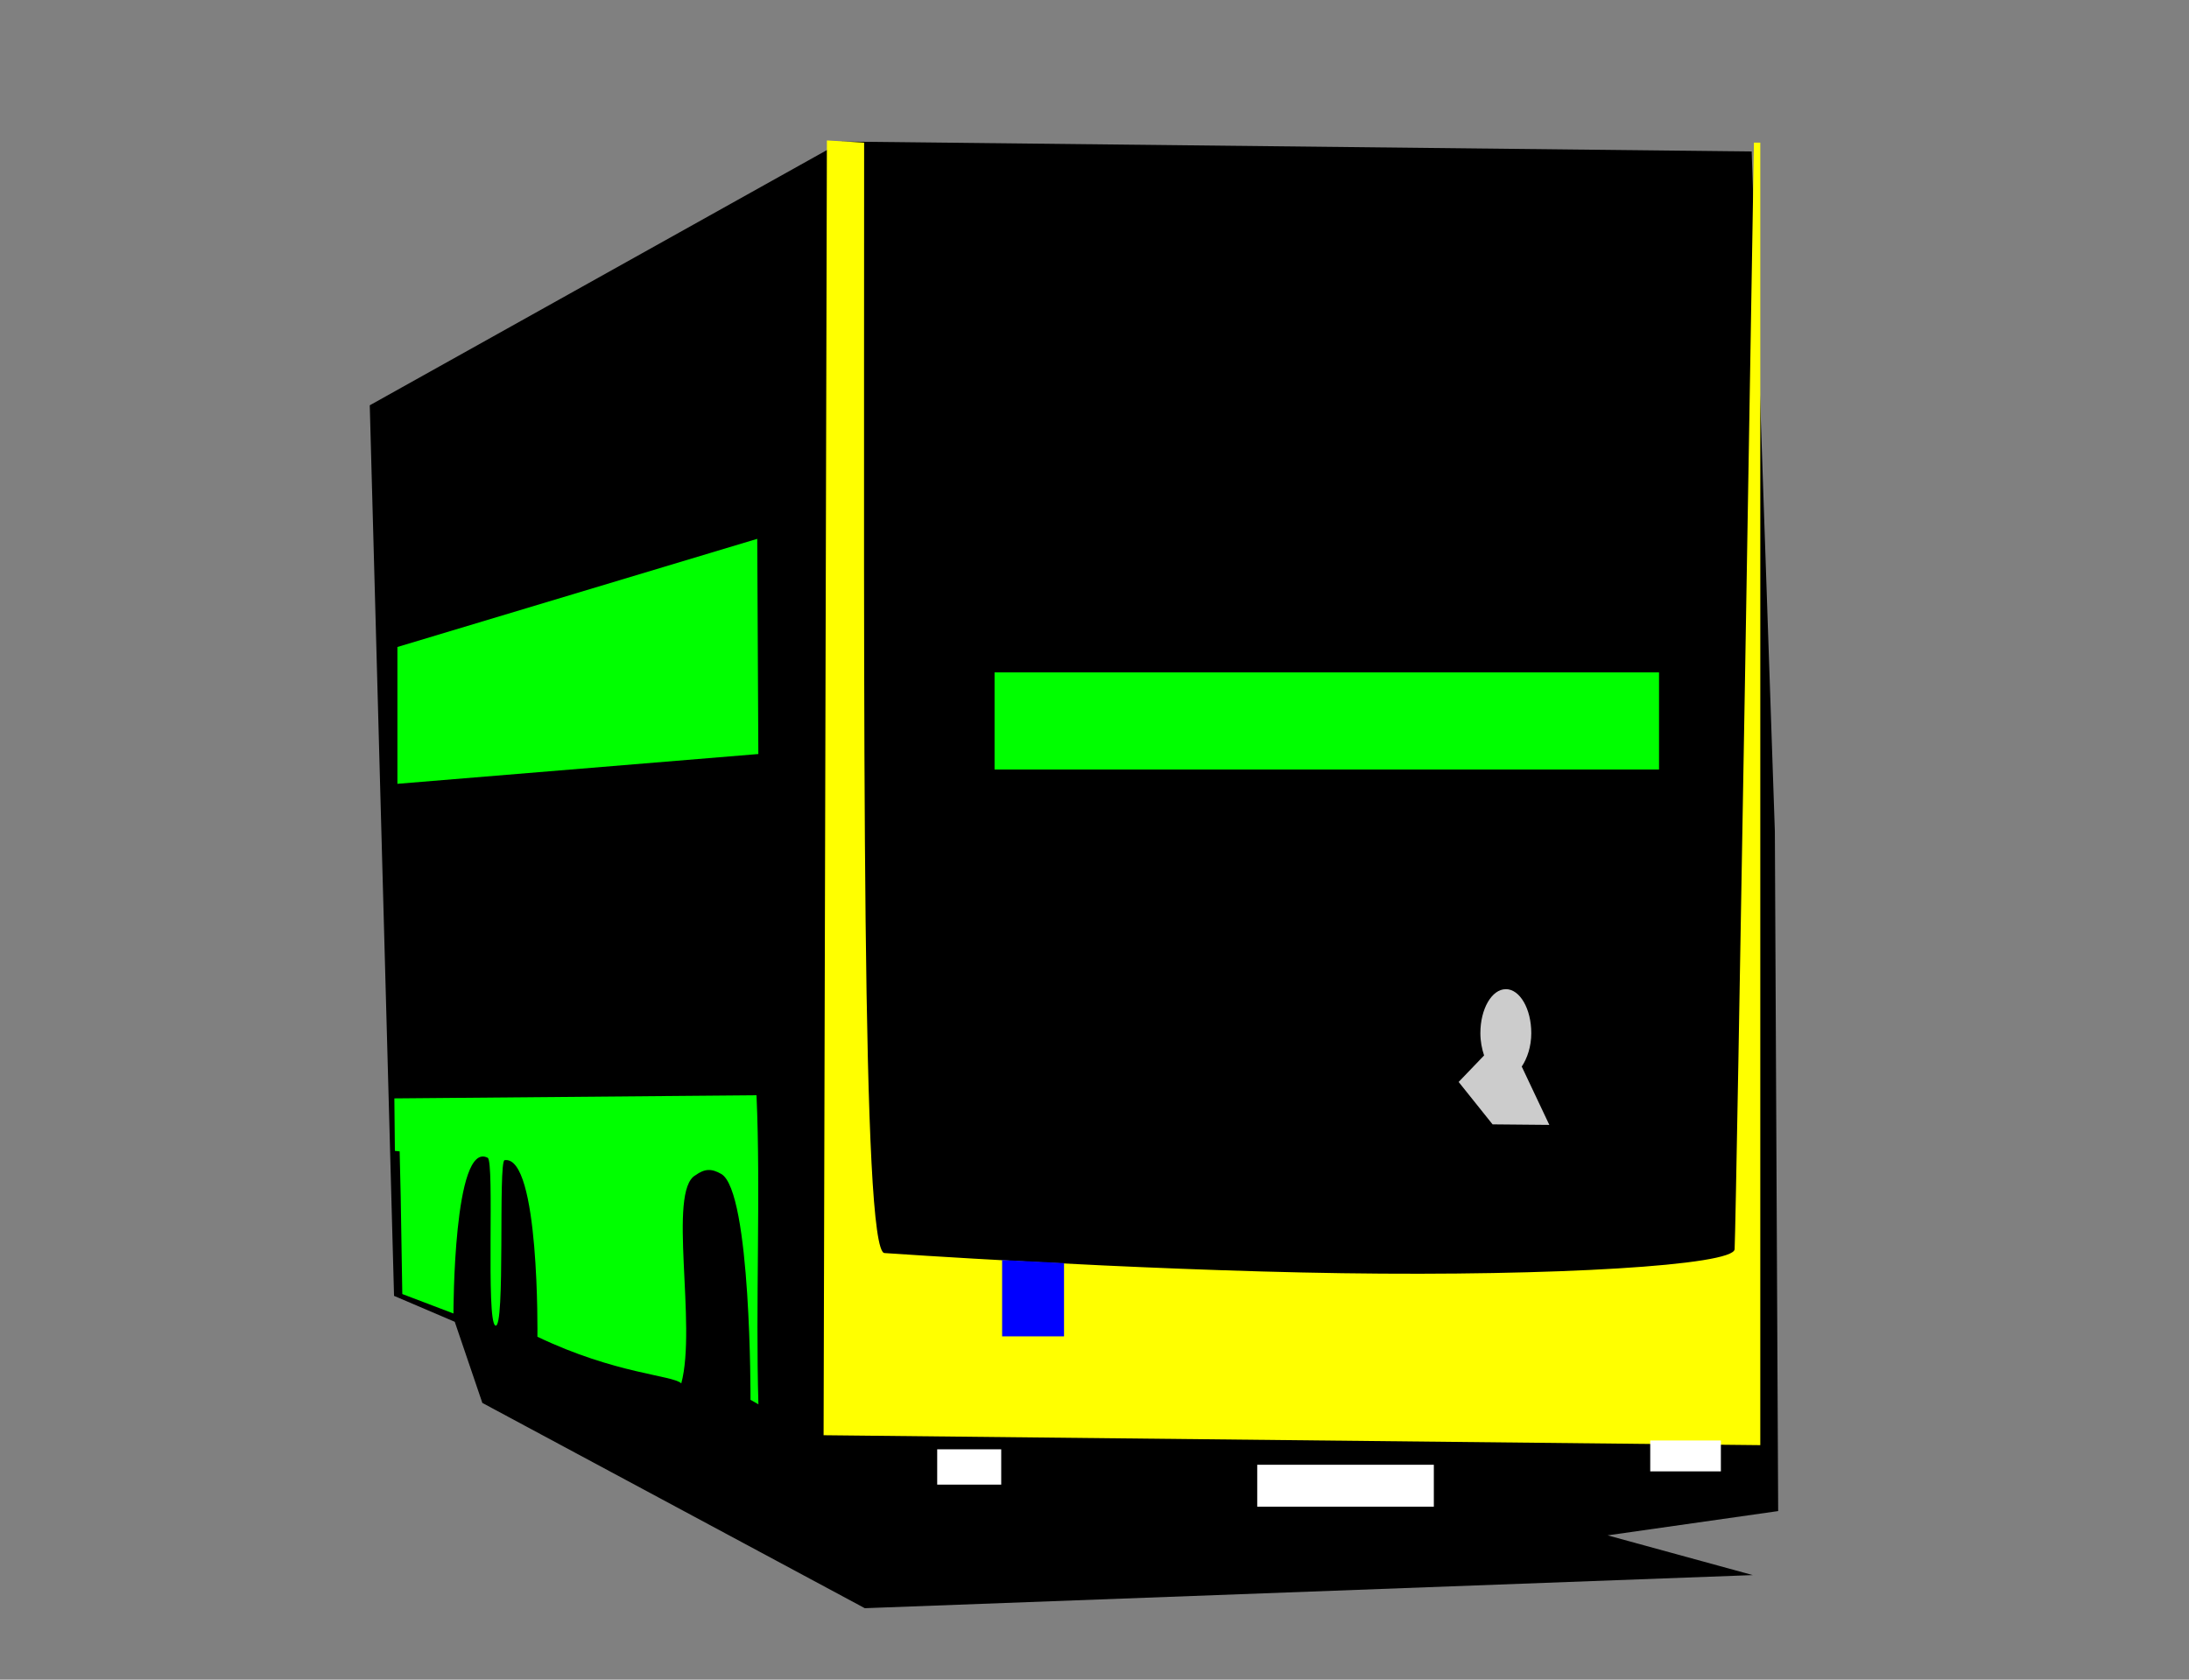
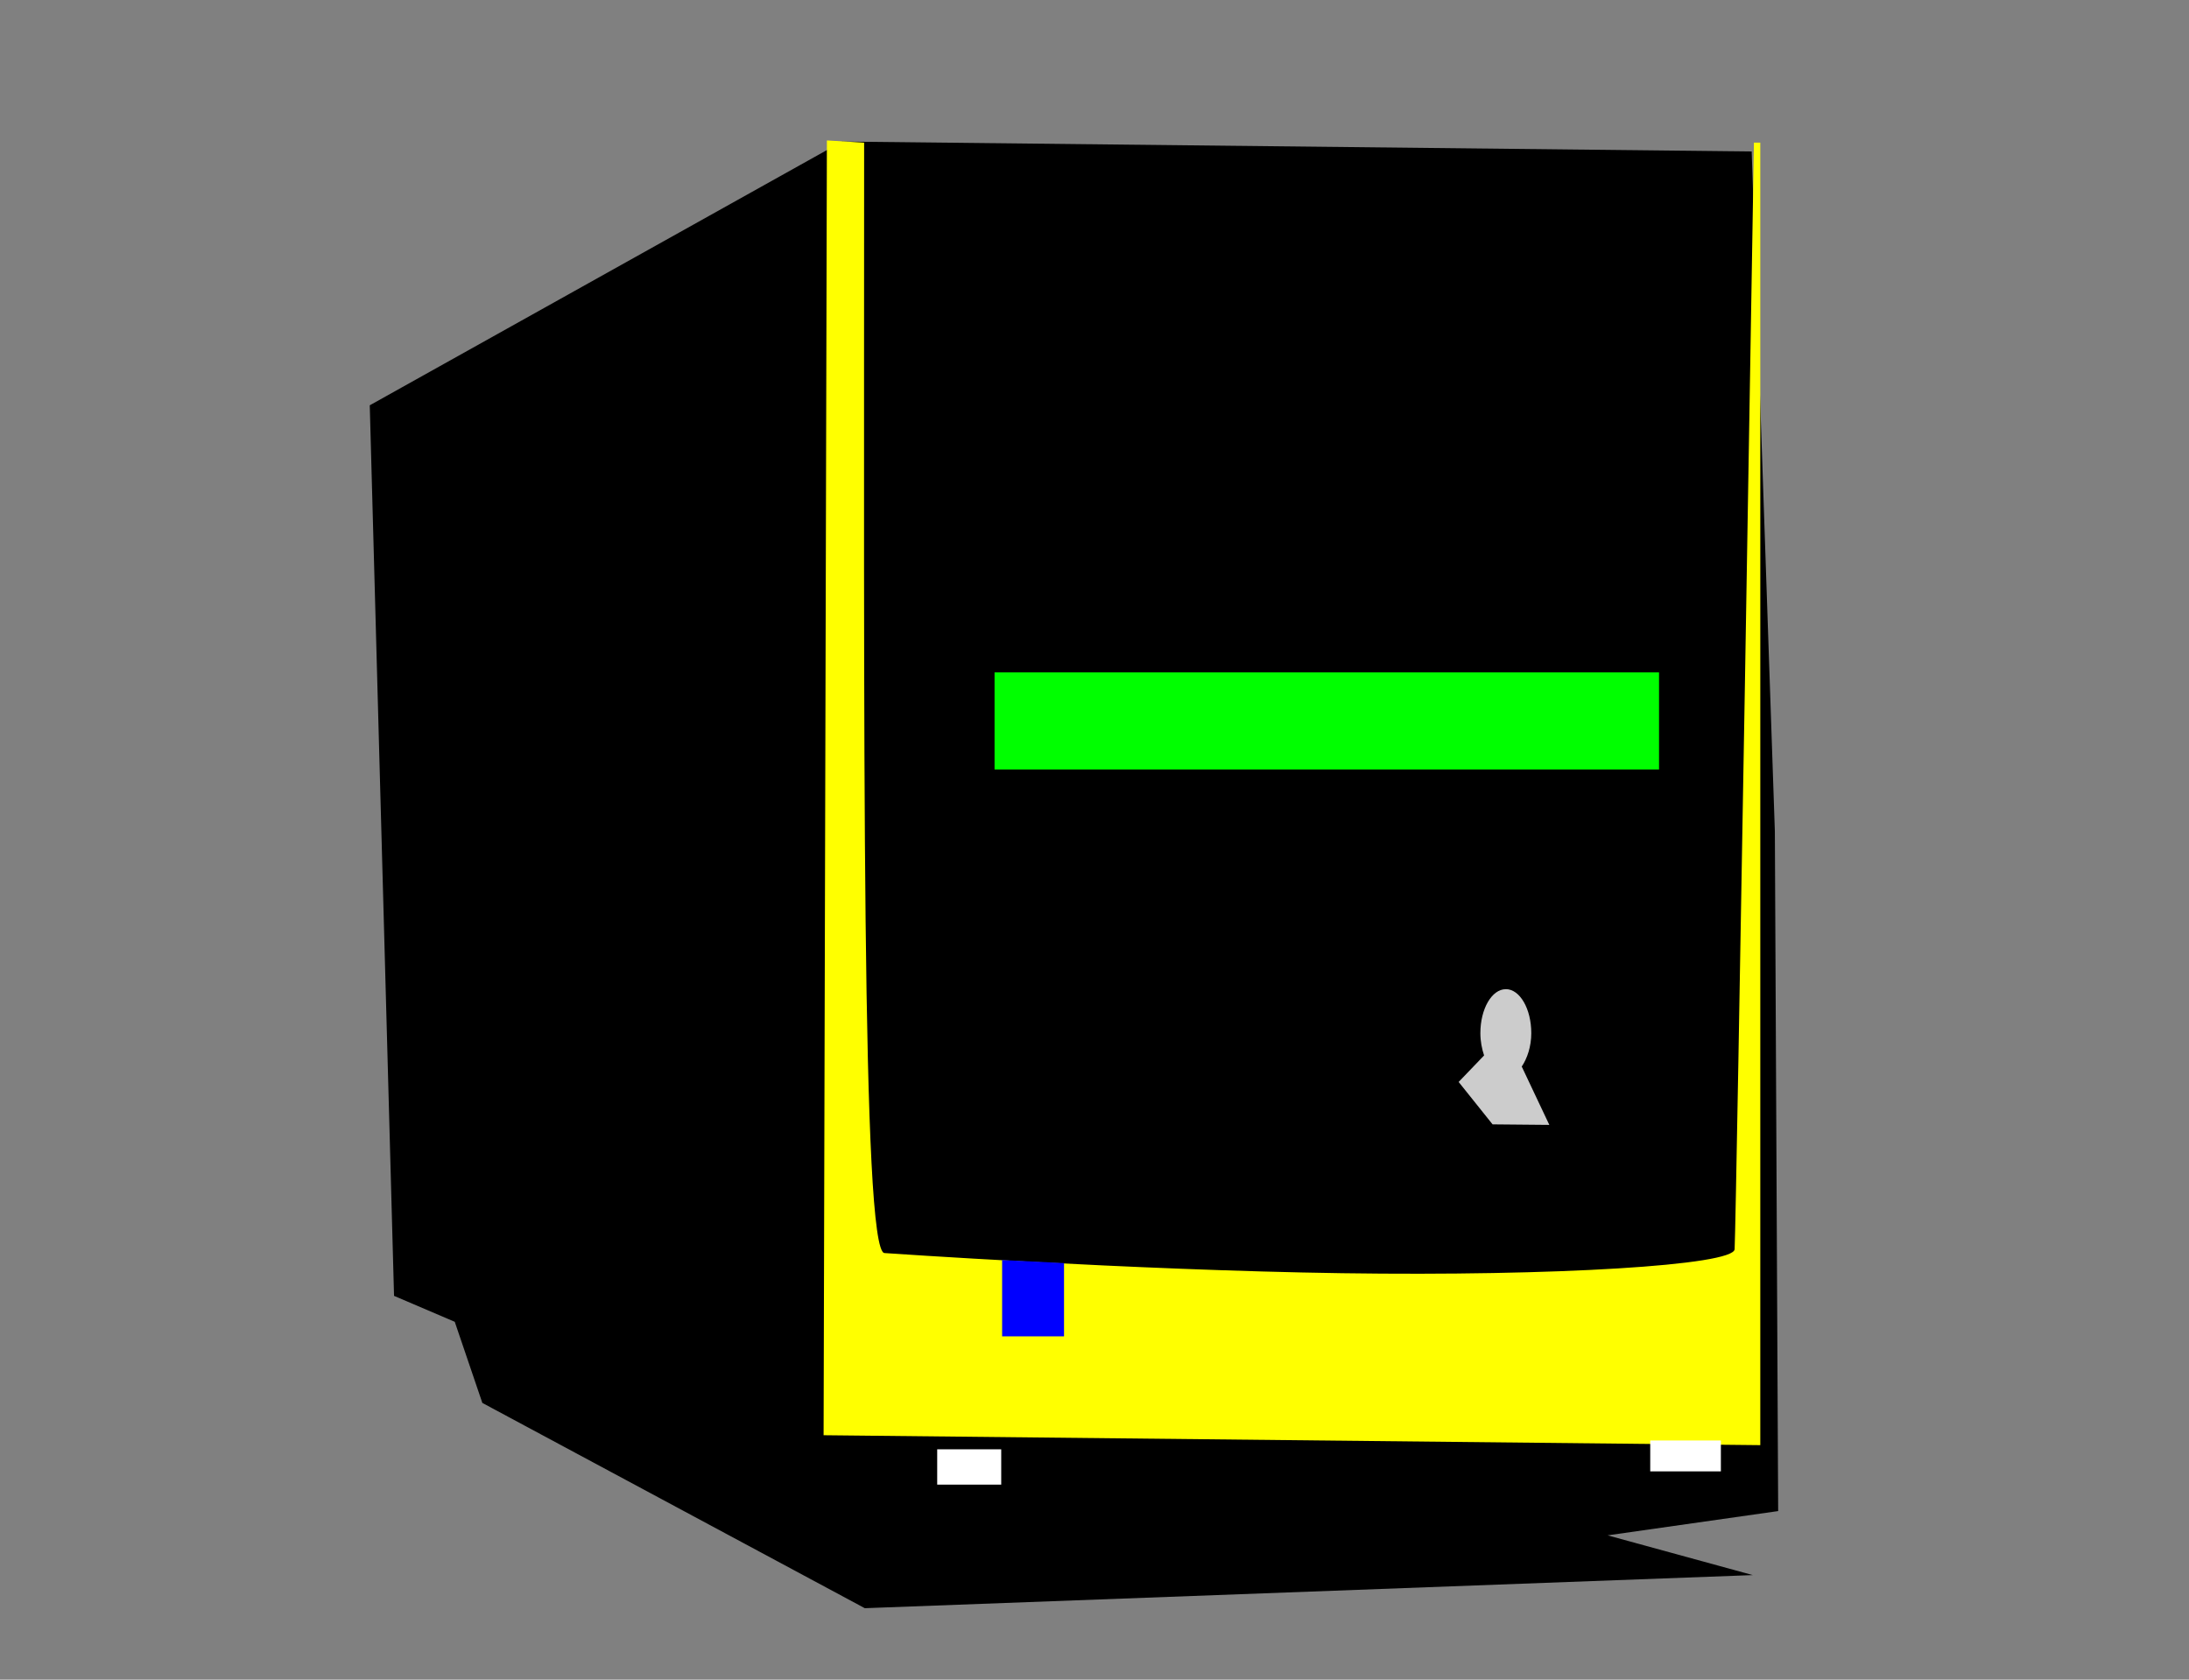
<svg xmlns="http://www.w3.org/2000/svg" xmlns:ns1="http://sodipodi.sourceforge.net/DTD/sodipodi-0.dtd" xmlns:ns2="http://www.inkscape.org/namespaces/inkscape" id="svg2" ns1:docname="Doppeldeckerbus.svg" viewBox="0 0 129 99" version="1.1" ns2:version="0.48.4 r">
  <rect x="0" y="0" width="129" height="99" fill="#808080" stroke="none" />
  <ns1:namedview id="namedview4" bordercolor="#666666" ns2:pageshadow="2" guidetolerance="10" pagecolor="#ffffff" gridtolerance="10" ns2:window-maximized="1" ns2:zoom="7.6868687" objecttolerance="10" borderopacity="1" ns2:current-layer="svg2" ns2:cx="53.278621" ns2:cy="41.221582" ns2:window-y="25" ns2:window-x="0" ns2:window-width="1280" showgrid="false" ns2:pageopacity="0" ns2:window-height="945" />
-   <path id="rect2987-5" ns1:nodetypes="cccccccccccc" style="opacity:.318;color:#000000;fill:#000000" ns2:connector-curvature="0" d="m250.43 1.073 27.84-15.546 53.598 0.585 1.366 40.068 0.195 40.068-10.05 1.431 8.554 2.342-52.33 1.951-22.538-12.099-1.626-4.781-3.578-1.529z" />
  <g id="g3910" transform="translate(234.76 6.623)">
    <path id="rect2987-1" d="m-212.97 17.266 27.84-15.546 53.598 0.585 1.366 40.068 0.195 40.068-10.05 1.431 8.554 2.342-52.33 1.951-22.538-12.099-1.626-4.781-3.578-1.529z" ns1:nodetypes="cccccccccccc" style="color:#000000;fill:#000000" ns2:connector-curvature="0" />
    <path id="rect3758-5" d="m-186.03 1.655-0.195 76.315 55.201 0.585v-76.77h-0.375s-1.032 63.06-1.138 65.221c-0.047 0.955-10.619 1.597-23.132 1.415-12.512-0.182-26.964-1.188-26.964-1.188-1.373-0.007-1.203-30.47-1.203-65.448z" ns1:nodetypes="cccccssscc" style="color:#000000;fill:#ffff00" ns2:connector-curvature="0" />
    <rect id="rect3763-6" style="color:#000000;fill:#00ff00" height="5.724" width="39.158" y="33.008" x="-176.15" />
-     <path id="rect3765-0" d="m-211.34 31.511 21.205-6.375 0.065 12.684-21.27 1.756z" ns1:nodetypes="ccccc" style="color:#000000;fill:#00ff00" ns2:connector-curvature="0" />
-     <path id="rect3767-3" d="m-211.52 58.117 0.031 3.094 0.281 0.031 0.062 2.656 0.094 5.75 3.015 1.147s-0.008-10.227 2.017-9.178c0.414 0.215-0.113 9.6 0.449 9.887 0.608 0.311 0.159-9.689 0.547-9.746 2.076-0.308 1.934 10.408 1.934 10.408 4.607 2.204 7.977 2.262 8.479 2.748 0.925-3.434-0.819-11.344 0.833-12.266 0.543-0.39 0.941-0.41 1.521-0.078 1.772 1.016 1.725 13.314 1.725 13.314l0.466 0.264c-0.176-5.967 0.14-12.476-0.112-18.216z" ns1:nodetypes="ccccccssscccscccc" style="color:#000000;fill:#00ff00" ns2:connector-curvature="0" />
-     <rect id="rect3769-8" style="color:#000000;fill:#ffffff" height="2.472" width="10.407" y="79.711" x="-160.67" />
    <rect id="rect3771-9" style="color:#000000;fill:#ffffff" height="2.082" width="3.773" y="78.8" x="-179.53" />
    <rect id="rect3773-7" style="color:#000000;fill:#ffffff" height="1.821" width="4.163" y="78.28" x="-137.51" />
    <path id="path3862-4" style="color:#000000;fill:#cccccc" ns2:connector-curvature="0" d="m-146.02 51.68c-0.826 0-1.5 1.157-1.5 2.594 0 0.476 0.09 0.929 0.219 1.312l-1.5 1.562 2 2.5 3.344 0.031-1.625-3.438c0.321-0.477 0.562-1.177 0.562-1.969 0-1.437-0.674-2.594-1.5-2.594z" />
  </g>
  <path id="rect3921" ns1:nodetypes="ccccc" style="color:#000000;fill:#0000ff" ns2:connector-curvature="0" d="m59.056 74.267 3.648 0.18v4.319h-3.648z" />
</svg>